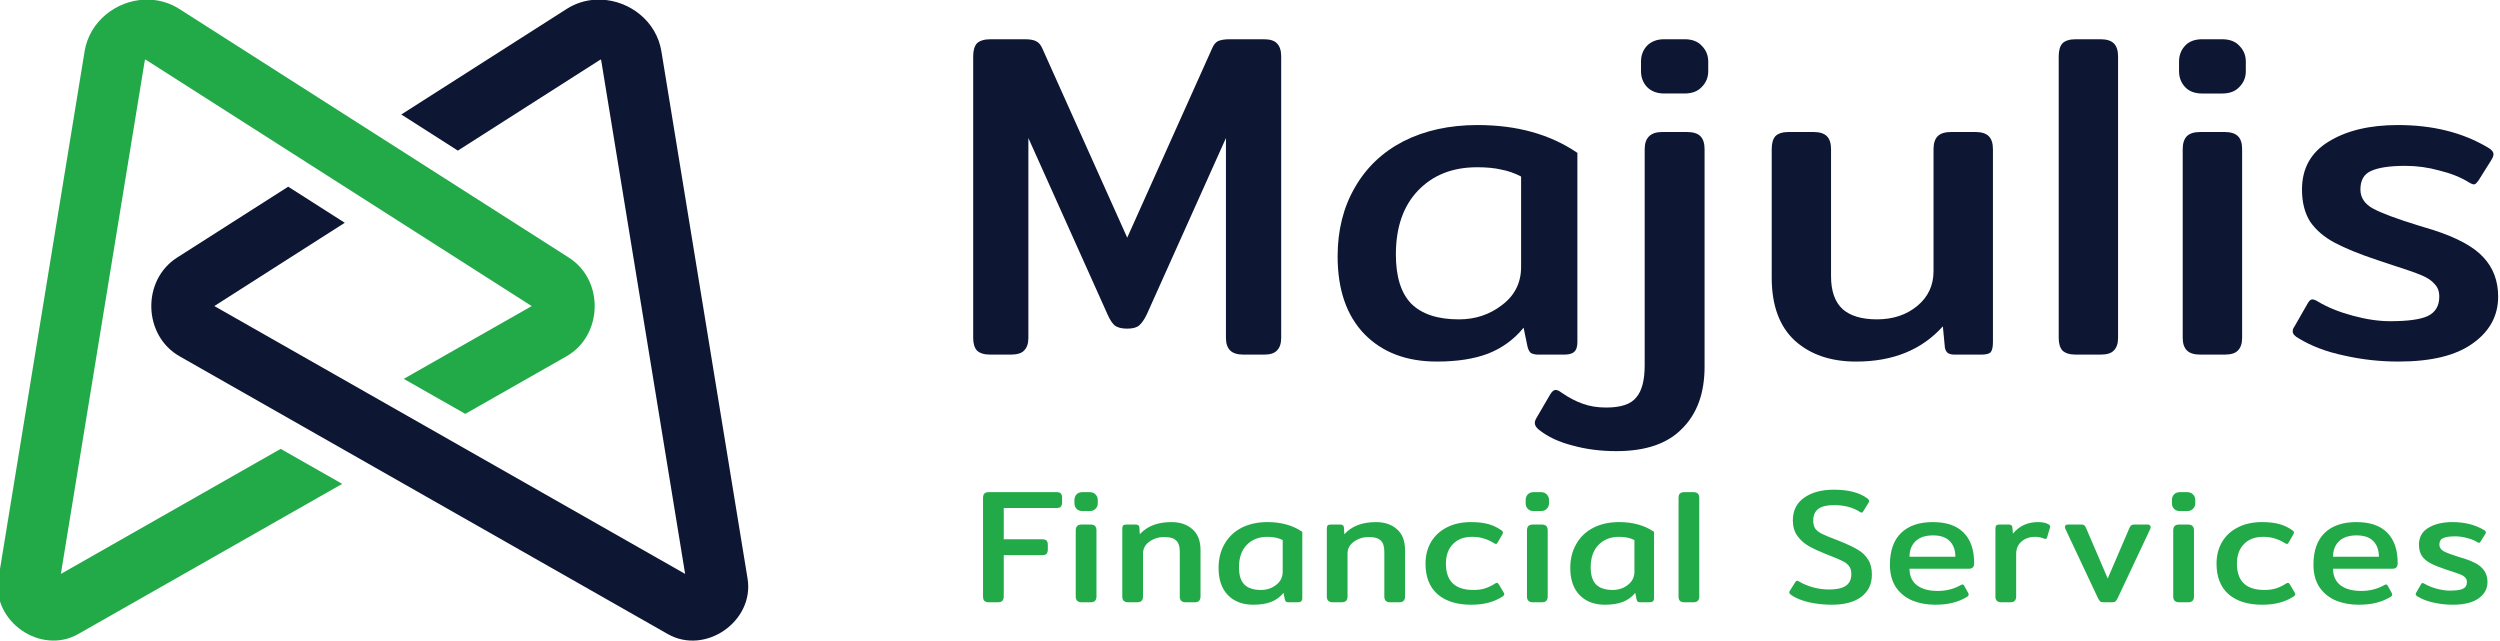
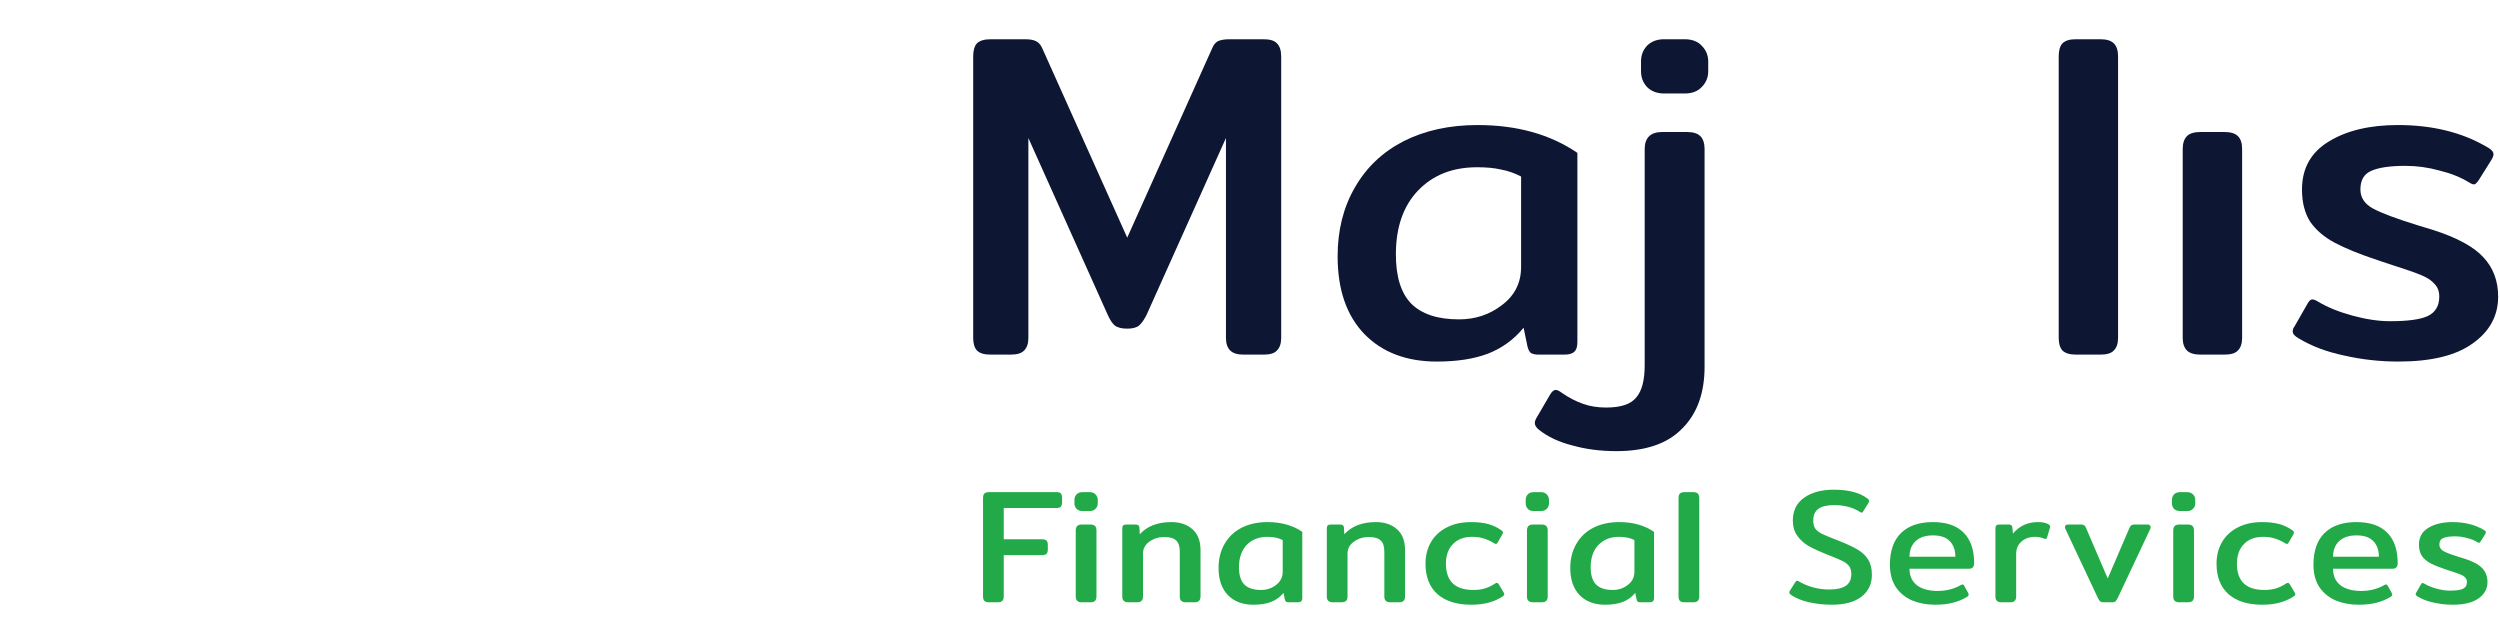
<svg xmlns="http://www.w3.org/2000/svg" xmlns:ns1="http://www.inkscape.org/namespaces/inkscape" xmlns:ns2="http://sodipodi.sourceforge.net/DTD/sodipodi-0.dtd" width="985.092" height="252.634" viewBox="0 0 985.092 252.634" version="1.1" id="svg1" ns1:version="1.3 (0e150ed6c4, 2023-07-21)" ns2:docname="Majulis Landscape.svg">
  <ns2:namedview id="namedview1" pagecolor="#ffffff" bordercolor="#000000" borderopacity="0.25" ns1:showpageshadow="2" ns1:pageopacity="0.0" ns1:pagecheckerboard="0" ns1:deskcolor="#d1d1d1" ns1:document-units="px" ns1:zoom="0.93974427" ns1:cx="537.38024" ns1:cy="567.70764" ns1:window-width="1920" ns1:window-height="991" ns1:window-x="-9" ns1:window-y="-9" ns1:window-maximized="1" ns1:current-layer="layer1" />
  <defs id="defs1">
    <rect x="-1112.157" y="-650.329" width="73.584" height="11.596" id="rect38" />
  </defs>
  <g ns1:label="Layer 1" ns1:groupmode="layer" id="layer1" transform="translate(-96.912,-459.95)">
    <g id="g37" transform="matrix(3.571,0,0,3.571,-4272.501,429.237)" style="fill:#0d1733;fill-opacity:1">
      <g id="g24" transform="matrix(3.07,0,0,3.07,-509.176,-1012.935)" style="fill:#fefffe;fill-opacity:1">
-         <path style="color:#000000;fill:#0d1733;fill-opacity:1;stroke-width:0.15;-inkscape-stroke:none" d="m 586.037,332.735 c -0.068,-0.003 -0.135,-0.003 -0.203,0.001 -0.362,0.017 -0.723,0.124 -1.053,0.335 l -5.941,3.792 2.033,1.298 5.085,-3.246 c 0.031,-0.02 0.046,-0.03 0.055,-0.026 0.009,0.004 0.011,0.022 0.017,0.058 l 3.012,18.429 -16.922,-9.628 4.688,-2.993 -2.033,-1.297 -3.994,2.549 c -1.274,0.813 -1.224,2.799 0.09,3.547 l 17.548,9.984 c 1.349,0.768 3.117,-0.462 2.867,-1.994 l -3.097,-18.95 c -0.177,-1.086 -1.137,-1.814 -2.15,-1.858 z" id="path23" />
-         <path style="color:#000000;fill:#22aa48;fill-opacity:1;stroke-width:0.15;-inkscape-stroke:none" d="m 569.608,332.735 v 0 c -1.013,0.044 -1.973,0.772 -2.151,1.858 l -3.097,18.95 c -0.25,1.532 1.518,2.762 2.867,1.994 l 9.489,-5.398 -2.212,-1.258 -7.9,4.495 3.012,-18.429 c 0.006,-0.036 0.009,-0.054 0.017,-0.058 0.009,-0.004 0.024,0.006 0.055,0.026 l 13.839,8.834 -4.599,2.616 2.212,1.258 3.635,-2.068 c 1.314,-0.748 1.365,-2.733 0.09,-3.547 l -14.001,-8.937 c -0.33,-0.211 -0.692,-0.317 -1.053,-0.335 -0.068,-0.003 -0.136,-0.003 -0.203,-0.001 z" id="path24" />
-       </g>
+         </g>
      <g id="g36" transform="translate(8.467)" style="fill:#0d1633;fill-opacity:1">
        <path id="path25" style="font-style:normal;font-variant:normal;font-weight:600;font-stretch:normal;font-size:7.19px;font-family:Mulish;-inkscape-font-specification:'Mulish Semi-Bold';letter-spacing:0.171px;white-space:pre;shape-inside:url(#rect144);fill:#0d1633;fill-opacity:1;stroke:#0d1733;stroke-width:0;stroke-dasharray:none;stroke-opacity:1" d="m 1378.168,22.398 c -3.105,0 -5.835,0.596 -8.188,1.791 -2.32,1.194 -4.112,2.9 -5.373,5.117 -1.263,2.183 -1.893,4.708 -1.893,7.574 0,3.685 0.989,6.551 2.968,8.598 1.979,2.013 4.64,3.019 7.984,3.019 2.218,0 4.094,-0.29 5.629,-0.87 1.569,-0.614 2.883,-1.57 3.94,-2.866 l 0.413,1.996 c 0.071,0.341 0.185,0.597 0.356,0.768 0.206,0.137 0.498,0.205 0.87,0.205 h 2.815 c 0.548,0 0.92,-0.102 1.125,-0.307 0.242,-0.205 0.356,-0.563 0.356,-1.075 V 25.469 c -3.002,-2.047 -6.67,-3.07 -11.002,-3.07 z m -0.071,4.657 c 1.058,0 1.945,0.085 2.661,0.256 0.751,0.137 1.484,0.391 2.201,0.767 v 9.98 c 0,1.74 -0.698,3.139 -2.098,4.197 -1.364,1.058 -2.951,1.587 -4.759,1.587 -2.354,0 -4.111,-0.58 -5.271,-1.74 -1.126,-1.16 -1.689,-2.969 -1.689,-5.425 0,-3.002 0.819,-5.356 2.457,-7.062 1.637,-1.706 3.804,-2.558 6.499,-2.558 z" />
        <path style="font-style:normal;font-variant:normal;font-weight:600;font-stretch:normal;font-size:7.19px;font-family:Mulish;-inkscape-font-specification:'Mulish Semi-Bold';letter-spacing:0.171px;white-space:pre;shape-inside:url(#rect144);fill:#0d1633;fill-opacity:1;stroke:#0d1733;stroke-width:0;stroke-dasharray:none;stroke-opacity:1" d="m 1457.911,23.166 c -0.683,0 -1.177,0.154 -1.484,0.46 -0.306,0.307 -0.463,0.785 -0.463,1.433 v 20.829 c 0,0.614 0.157,1.074 0.463,1.381 0.306,0.307 0.802,0.461 1.484,0.461 h 2.661 c 0.717,0 1.211,-0.154 1.484,-0.461 0.306,-0.307 0.463,-0.767 0.463,-1.381 V 25.059 c 0,-0.648 -0.149,-1.126 -0.463,-1.433 -0.306,-0.307 -0.801,-0.46 -1.484,-0.46 z" id="path26" />
-         <path style="font-style:normal;font-variant:normal;font-weight:600;font-stretch:normal;font-size:7.19px;font-family:Mulish;-inkscape-font-specification:'Mulish Semi-Bold';letter-spacing:0.171px;white-space:pre;shape-inside:url(#rect144);fill:#0d1633;fill-opacity:1;stroke:#0d1733;stroke-width:0;stroke-dasharray:none;stroke-opacity:1" d="m 1412.503,23.166 c -0.683,0 -1.177,0.154 -1.484,0.46 -0.271,0.307 -0.406,0.785 -0.406,1.433 v 14.176 c 0,3.071 0.853,5.39 2.559,6.96 1.706,1.535 3.957,2.303 6.755,2.303 4.06,0 7.25,-1.296 9.57,-3.889 l 0.206,2.149 c 0,0.341 0.135,0.597 0.306,0.768 0.171,0.137 0.441,0.205 0.819,0.205 h 2.865 c 0.548,0 0.904,-0.085 1.075,-0.256 0.171,-0.205 0.256,-0.58 0.256,-1.126 V 25.059 c 0,-0.648 -0.157,-1.126 -0.463,-1.433 -0.306,-0.307 -0.801,-0.46 -1.484,-0.46 h -2.661 c -0.683,0 -1.177,0.154 -1.484,0.46 -0.306,0.307 -0.463,0.785 -0.463,1.433 v 13.459 c 0,1.569 -0.598,2.849 -1.791,3.838 -1.194,0.989 -2.678,1.484 -4.453,1.484 -1.672,0 -2.934,-0.376 -3.787,-1.126 -0.853,-0.785 -1.279,-1.996 -1.279,-3.633 V 25.059 c 0,-0.648 -0.157,-1.126 -0.463,-1.433 -0.306,-0.307 -0.801,-0.46 -1.484,-0.46 z" id="path27" />
        <path id="path30" style="font-style:normal;font-variant:normal;font-weight:600;font-stretch:normal;font-size:7.19px;font-family:Mulish;-inkscape-font-specification:'Mulish Semi-Bold';letter-spacing:0.171px;white-space:pre;shape-inside:url(#rect144);fill:#0d1633;fill-opacity:1;stroke:#0d1733;stroke-width:0;stroke-dasharray:none;stroke-opacity:1" d="m 1398.746,12.93 c -0.784,0 -1.416,0.239 -1.893,0.717 -0.441,0.478 -0.662,1.058 -0.662,1.74 v 1.075 c 0,0.683 0.221,1.262 0.662,1.739 0.477,0.478 1.109,0.716 1.893,0.716 h 2.252 c 0.819,0 1.45,-0.238 1.893,-0.716 0.477,-0.478 0.717,-1.057 0.717,-1.739 v -1.075 c 0,-0.683 -0.242,-1.262 -0.717,-1.74 -0.441,-0.478 -1.074,-0.717 -1.893,-0.717 z m -0.204,10.236 c -1.297,0 -1.946,0.631 -1.946,1.893 v 23.854 c 0,1.638 -0.306,2.815 -0.921,3.531 -0.584,0.751 -1.689,1.126 -3.326,1.126 -0.956,0 -1.808,-0.137 -2.559,-0.409 -0.784,-0.273 -1.57,-0.682 -2.355,-1.228 -0.271,-0.205 -0.498,-0.307 -0.662,-0.307 -0.206,0 -0.406,0.17 -0.612,0.512 l -1.433,2.456 c -0.171,0.273 -0.256,0.495 -0.256,0.666 0,0.273 0.157,0.529 0.463,0.767 0.989,0.785 2.235,1.365 3.737,1.74 1.467,0.409 3.069,0.614 4.809,0.614 3.241,0 5.663,-0.836 7.267,-2.507 1.638,-1.638 2.457,-3.907 2.457,-6.807 V 25.06 c 0,-0.648 -0.156,-1.126 -0.463,-1.433 -0.306,-0.307 -0.802,-0.46 -1.485,-0.46 z" />
        <path style="font-style:normal;font-variant:normal;font-weight:600;font-stretch:normal;font-size:7.19px;font-family:Mulish;-inkscape-font-specification:'Mulish Semi-Bold';letter-spacing:0.171px;white-space:pre;shape-inside:url(#rect144);fill:#0d1633;fill-opacity:1;stroke:#0d1733;stroke-width:0;stroke-dasharray:none;stroke-opacity:1" d="m 1479.719,22.398 c -3.139,0 -5.697,0.614 -7.676,1.842 -1.945,1.194 -2.917,2.951 -2.917,5.271 0,1.433 0.306,2.627 0.921,3.582 0.648,0.921 1.552,1.689 2.712,2.303 1.16,0.614 2.712,1.245 4.657,1.893 l 1.689,0.563 c 1.501,0.478 2.576,0.853 3.224,1.126 0.648,0.273 1.126,0.597 1.433,0.972 0.342,0.341 0.512,0.801 0.512,1.381 0,1.024 -0.427,1.74 -1.28,2.149 -0.819,0.375 -2.201,0.564 -4.146,0.564 -1.262,0 -2.644,-0.205 -4.145,-0.614 -1.501,-0.409 -2.764,-0.921 -3.787,-1.535 -0.27,-0.171 -0.491,-0.256 -0.662,-0.256 -0.171,0 -0.342,0.154 -0.512,0.461 l -1.433,2.507 c -0.135,0.171 -0.206,0.358 -0.206,0.563 0,0.273 0.221,0.529 0.662,0.768 1.399,0.853 3.071,1.484 5.016,1.894 1.945,0.443 3.941,0.665 5.988,0.665 3.616,0 6.346,-0.665 8.188,-1.996 1.876,-1.331 2.814,-3.054 2.814,-5.169 0,-1.74 -0.548,-3.19 -1.638,-4.35 -1.058,-1.16 -2.917,-2.167 -5.578,-3.019 l -1.689,-0.512 c -2.32,-0.717 -3.958,-1.331 -4.913,-1.842 -0.921,-0.512 -1.381,-1.211 -1.381,-2.098 0,-1.024 0.391,-1.706 1.176,-2.047 0.819,-0.375 2.082,-0.563 3.787,-0.563 1.263,0 2.508,0.171 3.736,0.512 1.262,0.307 2.337,0.734 3.224,1.279 0.27,0.171 0.477,0.256 0.612,0.256 0.135,0 0.306,-0.154 0.512,-0.46 l 1.382,-2.201 c 0.171,-0.273 0.256,-0.495 0.256,-0.665 0,-0.273 -0.221,-0.529 -0.662,-0.768 -2.763,-1.638 -6.055,-2.456 -9.877,-2.456 z" id="path31" />
-         <path style="font-style:normal;font-variant:normal;font-weight:600;font-stretch:normal;font-size:7.19px;font-family:Mulish;-inkscape-font-specification:'Mulish Semi-Bold';letter-spacing:0.171px;white-space:pre;shape-inside:url(#rect144);fill:#0d1633;fill-opacity:1;stroke:#0d1733;stroke-width:0;stroke-dasharray:none;stroke-opacity:1" d="m 1458.116,12.931 c -0.819,0 -1.45,0.239 -1.894,0.717 -0.441,0.478 -0.662,1.058 -0.662,1.74 v 1.075 c 0,0.683 0.221,1.262 0.662,1.74 0.441,0.478 1.075,0.716 1.894,0.716 h 2.201 c 0.819,0 1.45,-0.238 1.893,-0.716 0.477,-0.478 0.717,-1.058 0.717,-1.74 v -1.075 c 0,-0.683 -0.242,-1.262 -0.717,-1.74 -0.441,-0.478 -1.075,-0.717 -1.893,-0.717 z" id="path34" />
        <path style="font-style:normal;font-variant:normal;font-weight:600;font-stretch:normal;font-size:7.19px;font-family:Mulish;-inkscape-font-specification:'Mulish Semi-Bold';letter-spacing:0.171px;white-space:pre;shape-inside:url(#rect144);fill:#0d1633;fill-opacity:1;stroke:#0d1733;stroke-width:0;stroke-dasharray:none;stroke-opacity:1" d="m 1444.171,12.931 c -0.683,0 -1.177,0.154 -1.484,0.46 -0.271,0.307 -0.406,0.785 -0.406,1.433 v 31.064 c 0,0.614 0.135,1.074 0.406,1.381 0.306,0.307 0.802,0.461 1.484,0.461 h 2.712 c 0.717,0 1.211,-0.154 1.484,-0.461 0.306,-0.307 0.463,-0.767 0.463,-1.381 V 14.824 c 0,-0.648 -0.157,-1.126 -0.463,-1.433 -0.306,-0.307 -0.801,-0.46 -1.484,-0.46 z" id="path35" />
        <path style="font-style:normal;font-variant:normal;font-weight:600;font-stretch:normal;font-size:7.19px;font-family:Mulish;-inkscape-font-specification:'Mulish Semi-Bold';letter-spacing:0.171px;white-space:pre;shape-inside:url(#rect144);fill:#0d1633;fill-opacity:1;stroke:#0d1733;stroke-width:0;stroke-dasharray:none;stroke-opacity:1" d="m 1324.442,12.931 c -0.716,0 -1.228,0.154 -1.535,0.46 -0.271,0.307 -0.406,0.785 -0.406,1.433 v 31.064 c 0,0.614 0.135,1.074 0.406,1.381 0.306,0.307 0.801,0.461 1.484,0.461 h 2.252 c 0.717,0 1.211,-0.154 1.484,-0.461 0.306,-0.307 0.463,-0.767 0.463,-1.381 V 23.831 l 8.751,19.498 c 0.242,0.546 0.498,0.938 0.767,1.177 0.306,0.238 0.768,0.358 1.382,0.358 0.612,0 1.058,-0.12 1.33,-0.358 0.271,-0.239 0.548,-0.631 0.819,-1.177 l 8.752,-19.498 v 22.057 c 0,0.614 0.157,1.074 0.463,1.381 0.306,0.307 0.801,0.461 1.484,0.461 h 2.252 c 0.683,0 1.16,-0.154 1.433,-0.461 0.306,-0.307 0.463,-0.767 0.463,-1.381 V 14.824 c 0,-0.648 -0.157,-1.126 -0.463,-1.433 -0.271,-0.307 -0.767,-0.46 -1.484,-0.46 h -3.739 c -0.548,0 -0.972,0.071 -1.279,0.205 -0.27,0.137 -0.498,0.409 -0.662,0.819 l -9.362,20.871 -9.363,-20.871 c -0.171,-0.409 -0.413,-0.683 -0.717,-0.819 -0.271,-0.137 -0.683,-0.205 -1.228,-0.205 z" id="path36" ns2:nodetypes="scsscsscscccscccscsscsscsscccccss" />
      </g>
      <path id="text37" style="font-style:normal;font-variant:normal;font-weight:600;font-stretch:normal;font-size:7.19px;font-family:Mulish;-inkscape-font-specification:'Mulish Semi-Bold';letter-spacing:0.239px;white-space:pre;shape-inside:url(#rect38);fill:#22aa48;fill-opacity:1;stroke-width:0;stroke-dasharray:none" d="M -1073.976 -648.669 C -1074.518 -648.669 -1074.956 -648.549 -1075.292 -648.309 C -1075.622 -648.074 -1075.788 -647.739 -1075.788 -647.303 C -1075.788 -647.034 -1075.721 -646.806 -1075.587 -646.619 C -1075.452 -646.433 -1075.284 -646.281 -1075.083 -646.166 C -1074.877 -646.051 -1074.618 -645.931 -1074.307 -645.807 L -1074.141 -645.742 C -1073.873 -645.637 -1073.679 -645.553 -1073.559 -645.491 C -1073.439 -645.428 -1073.348 -645.354 -1073.286 -645.268 C -1073.223 -645.181 -1073.192 -645.066 -1073.192 -644.922 C -1073.192 -644.683 -1073.276 -644.508 -1073.444 -644.398 C -1073.607 -644.292 -1073.851 -644.239 -1074.177 -644.239 C -1074.417 -644.239 -1074.654 -644.27 -1074.889 -644.333 C -1075.124 -644.4 -1075.33 -644.486 -1075.507 -644.592 C -1075.546 -644.616 -1075.577 -644.628 -1075.601 -644.628 C -1075.625 -644.628 -1075.651 -644.606 -1075.68 -644.563 L -1075.917 -644.189 C -1075.937 -644.165 -1075.946 -644.136 -1075.946 -644.103 C -1075.946 -644.069 -1075.915 -644.031 -1075.852 -643.988 C -1075.656 -643.854 -1075.395 -643.748 -1075.069 -643.671 C -1074.738 -643.6 -1074.403 -643.563 -1074.062 -643.563 C -1073.492 -643.563 -1073.053 -643.681 -1072.746 -643.916 C -1072.435 -644.155 -1072.279 -644.481 -1072.279 -644.894 C -1072.279 -645.167 -1072.334 -645.39 -1072.444 -645.562 C -1072.55 -645.74 -1072.701 -645.886 -1072.898 -646.001 C -1073.094 -646.121 -1073.367 -646.25 -1073.717 -646.389 L -1073.897 -646.461 C -1074.175 -646.567 -1074.376 -646.651 -1074.501 -646.713 C -1074.625 -646.775 -1074.721 -646.849 -1074.789 -646.936 C -1074.851 -647.027 -1074.882 -647.147 -1074.882 -647.295 C -1074.882 -647.535 -1074.805 -647.71 -1074.652 -647.82 C -1074.498 -647.93 -1074.271 -647.985 -1073.969 -647.985 C -1073.513 -647.985 -1073.132 -647.887 -1072.826 -647.691 C -1072.782 -647.662 -1072.751 -647.648 -1072.732 -647.648 C -1072.713 -647.648 -1072.689 -647.669 -1072.66 -647.712 L -1072.43 -648.086 C -1072.411 -648.11 -1072.401 -648.137 -1072.401 -648.165 C -1072.401 -648.204 -1072.43 -648.244 -1072.487 -648.287 C -1072.665 -648.417 -1072.876 -648.513 -1073.12 -648.575 C -1073.36 -648.637 -1073.645 -648.669 -1073.976 -648.669 z M -1111.466 -648.561 C -1111.562 -648.561 -1111.631 -648.539 -1111.675 -648.496 C -1111.713 -648.453 -1111.732 -648.386 -1111.732 -648.295 L -1111.732 -643.93 C -1111.732 -643.844 -1111.713 -643.779 -1111.675 -643.736 C -1111.631 -643.693 -1111.562 -643.671 -1111.466 -643.671 L -1111.085 -643.671 C -1110.984 -643.671 -1110.915 -643.693 -1110.876 -643.736 C -1110.833 -643.779 -1110.812 -643.844 -1110.812 -643.93 L -1110.812 -645.764 L -1109.115 -645.764 C -1109.019 -645.764 -1108.952 -645.783 -1108.914 -645.821 C -1108.875 -645.864 -1108.856 -645.931 -1108.856 -646.023 L -1108.856 -646.217 C -1108.856 -646.308 -1108.875 -646.373 -1108.914 -646.411 C -1108.952 -646.449 -1109.019 -646.468 -1109.115 -646.468 L -1110.812 -646.468 L -1110.812 -647.856 L -1108.475 -647.856 C -1108.379 -647.856 -1108.314 -647.875 -1108.281 -647.914 C -1108.242 -647.957 -1108.223 -648.024 -1108.223 -648.115 L -1108.223 -648.309 C -1108.223 -648.4 -1108.242 -648.465 -1108.281 -648.503 C -1108.314 -648.542 -1108.379 -648.561 -1108.475 -648.561 L -1111.466 -648.561 z M -1107.315 -648.561 C -1107.43 -648.561 -1107.519 -648.527 -1107.581 -648.46 C -1107.643 -648.393 -1107.675 -648.312 -1107.675 -648.216 L -1107.675 -648.065 C -1107.675 -647.969 -1107.643 -647.887 -1107.581 -647.82 C -1107.519 -647.753 -1107.43 -647.72 -1107.315 -647.72 L -1107.006 -647.72 C -1106.891 -647.72 -1106.802 -647.753 -1106.74 -647.82 C -1106.673 -647.887 -1106.639 -647.969 -1106.639 -648.065 L -1106.639 -648.216 C -1106.639 -648.312 -1106.673 -648.393 -1106.74 -648.46 C -1106.802 -648.527 -1106.891 -648.561 -1107.006 -648.561 L -1107.315 -648.561 z M -1087.286 -648.561 C -1087.401 -648.561 -1087.49 -648.527 -1087.553 -648.46 C -1087.615 -648.393 -1087.646 -648.312 -1087.646 -648.216 L -1087.646 -648.065 C -1087.646 -647.969 -1087.615 -647.887 -1087.553 -647.82 C -1087.49 -647.753 -1087.401 -647.72 -1087.286 -647.72 L -1086.977 -647.72 C -1086.862 -647.72 -1086.774 -647.753 -1086.711 -647.82 C -1086.644 -647.887 -1086.611 -647.969 -1086.611 -648.065 L -1086.611 -648.216 C -1086.611 -648.312 -1086.644 -648.393 -1086.711 -648.46 C -1086.774 -648.527 -1086.862 -648.561 -1086.977 -648.561 L -1087.286 -648.561 z M -1080.595 -648.561 C -1080.691 -648.561 -1080.761 -648.539 -1080.804 -648.496 C -1080.842 -648.453 -1080.861 -648.386 -1080.861 -648.295 L -1080.861 -643.93 C -1080.861 -643.844 -1080.842 -643.779 -1080.804 -643.736 C -1080.761 -643.693 -1080.691 -643.671 -1080.595 -643.671 L -1080.214 -643.671 C -1080.114 -643.671 -1080.044 -643.693 -1080.006 -643.736 C -1079.963 -643.779 -1079.941 -643.844 -1079.941 -643.93 L -1079.941 -648.295 C -1079.941 -648.386 -1079.963 -648.453 -1080.006 -648.496 C -1080.049 -648.539 -1080.118 -648.561 -1080.214 -648.561 L -1080.595 -648.561 z M -1058.602 -648.561 C -1058.717 -648.561 -1058.805 -648.527 -1058.868 -648.46 C -1058.93 -648.393 -1058.961 -648.312 -1058.961 -648.216 L -1058.961 -648.065 C -1058.961 -647.969 -1058.93 -647.887 -1058.868 -647.82 C -1058.805 -647.753 -1058.717 -647.72 -1058.602 -647.72 L -1058.293 -647.72 C -1058.178 -647.72 -1058.089 -647.753 -1058.026 -647.82 C -1057.959 -647.887 -1057.926 -647.969 -1057.926 -648.065 L -1057.926 -648.216 C -1057.926 -648.312 -1057.959 -648.393 -1058.026 -648.46 C -1058.089 -648.527 -1058.178 -648.561 -1058.293 -648.561 L -1058.602 -648.561 z M -1103.373 -647.231 C -1103.981 -647.231 -1104.449 -647.051 -1104.775 -646.691 L -1104.789 -646.979 C -1104.794 -647.075 -1104.849 -647.123 -1104.954 -647.123 L -1105.364 -647.123 C -1105.441 -647.123 -1105.491 -647.108 -1105.515 -647.08 C -1105.539 -647.051 -1105.551 -647 -1105.551 -646.928 L -1105.551 -643.93 C -1105.551 -643.844 -1105.53 -643.779 -1105.487 -643.736 C -1105.444 -643.693 -1105.374 -643.671 -1105.278 -643.671 L -1104.904 -643.671 C -1104.803 -643.671 -1104.734 -643.693 -1104.696 -643.736 C -1104.652 -643.779 -1104.631 -643.844 -1104.631 -643.93 L -1104.631 -645.836 C -1104.631 -646.051 -1104.537 -646.226 -1104.351 -646.361 C -1104.159 -646.5 -1103.936 -646.569 -1103.682 -646.569 C -1103.442 -646.569 -1103.27 -646.519 -1103.164 -646.418 C -1103.054 -646.322 -1102.999 -646.157 -1102.999 -645.922 L -1102.999 -643.93 C -1102.999 -643.844 -1102.977 -643.779 -1102.934 -643.736 C -1102.891 -643.693 -1102.821 -643.671 -1102.725 -643.671 L -1102.344 -643.671 C -1102.249 -643.671 -1102.181 -643.693 -1102.143 -643.736 C -1102.1 -643.779 -1102.078 -643.844 -1102.078 -643.93 L -1102.078 -645.979 C -1102.078 -646.396 -1102.198 -646.708 -1102.438 -646.914 C -1102.673 -647.125 -1102.984 -647.231 -1103.373 -647.231 z M -1099.107 -647.231 C -1099.543 -647.231 -1099.926 -647.147 -1100.257 -646.979 C -1100.583 -646.811 -1100.835 -646.571 -1101.012 -646.26 C -1101.189 -645.953 -1101.278 -645.598 -1101.278 -645.196 C -1101.278 -644.678 -1101.139 -644.275 -1100.861 -643.988 C -1100.583 -643.705 -1100.209 -643.563 -1099.739 -643.563 C -1099.428 -643.563 -1099.164 -643.604 -1098.948 -643.686 C -1098.728 -643.772 -1098.543 -643.906 -1098.395 -644.088 L -1098.337 -643.808 C -1098.328 -643.76 -1098.311 -643.724 -1098.287 -643.7 C -1098.258 -643.681 -1098.217 -643.671 -1098.165 -643.671 L -1097.769 -643.671 C -1097.693 -643.671 -1097.64 -643.686 -1097.611 -643.715 C -1097.578 -643.743 -1097.561 -643.794 -1097.561 -643.865 L -1097.561 -646.799 C -1097.983 -647.087 -1098.498 -647.231 -1099.107 -647.231 z M -1094.294 -647.231 C -1094.903 -647.231 -1095.37 -647.051 -1095.696 -646.691 L -1095.711 -646.979 C -1095.715 -647.075 -1095.771 -647.123 -1095.876 -647.123 L -1096.286 -647.123 C -1096.363 -647.123 -1096.413 -647.108 -1096.437 -647.08 C -1096.461 -647.051 -1096.473 -647 -1096.473 -646.928 L -1096.473 -643.93 C -1096.473 -643.844 -1096.451 -643.779 -1096.408 -643.736 C -1096.365 -643.693 -1096.295 -643.671 -1096.199 -643.671 L -1095.826 -643.671 C -1095.725 -643.671 -1095.656 -643.693 -1095.617 -643.736 C -1095.574 -643.779 -1095.553 -643.844 -1095.553 -643.93 L -1095.553 -645.836 C -1095.553 -646.051 -1095.459 -646.226 -1095.272 -646.361 C -1095.08 -646.5 -1094.858 -646.569 -1094.603 -646.569 C -1094.364 -646.569 -1094.191 -646.519 -1094.086 -646.418 C -1093.976 -646.322 -1093.92 -646.157 -1093.92 -645.922 L -1093.92 -643.93 C -1093.92 -643.844 -1093.899 -643.779 -1093.856 -643.736 C -1093.812 -643.693 -1093.743 -643.671 -1093.647 -643.671 L -1093.266 -643.671 C -1093.17 -643.671 -1093.103 -643.693 -1093.065 -643.736 C -1093.021 -643.779 -1093 -643.844 -1093 -643.93 L -1093 -645.979 C -1093 -646.396 -1093.12 -646.708 -1093.36 -646.914 C -1093.594 -647.125 -1093.906 -647.231 -1094.294 -647.231 z M -1090.079 -647.231 C -1090.486 -647.231 -1090.843 -647.152 -1091.15 -646.993 C -1091.452 -646.84 -1091.684 -646.624 -1091.847 -646.346 C -1092.01 -646.068 -1092.092 -645.747 -1092.092 -645.383 C -1092.092 -644.798 -1091.915 -644.347 -1091.56 -644.031 C -1091.2 -643.719 -1090.702 -643.563 -1090.064 -643.563 C -1089.767 -643.563 -1089.508 -643.595 -1089.288 -643.657 C -1089.067 -643.714 -1088.861 -643.805 -1088.669 -643.93 C -1088.621 -643.964 -1088.597 -643.997 -1088.597 -644.031 C -1088.597 -644.06 -1088.607 -644.086 -1088.626 -644.11 L -1088.835 -644.462 C -1088.863 -644.51 -1088.892 -644.534 -1088.921 -644.534 C -1088.945 -644.534 -1088.976 -644.522 -1089.014 -644.498 C -1089.153 -644.407 -1089.297 -644.338 -1089.446 -644.29 C -1089.594 -644.242 -1089.769 -644.218 -1089.971 -644.218 C -1090.369 -644.218 -1090.67 -644.314 -1090.877 -644.505 C -1091.083 -644.702 -1091.186 -644.994 -1091.186 -645.383 C -1091.186 -645.752 -1091.083 -646.042 -1090.877 -646.253 C -1090.67 -646.468 -1090.388 -646.576 -1090.028 -646.576 C -1089.827 -646.576 -1089.654 -646.552 -1089.51 -646.504 C -1089.362 -646.461 -1089.213 -646.394 -1089.065 -646.303 C -1089.022 -646.274 -1088.988 -646.26 -1088.964 -646.26 C -1088.94 -646.26 -1088.914 -646.284 -1088.885 -646.332 L -1088.691 -646.67 C -1088.667 -646.708 -1088.655 -646.742 -1088.655 -646.77 C -1088.655 -646.804 -1088.676 -646.835 -1088.719 -646.864 C -1088.902 -646.993 -1089.098 -647.087 -1089.309 -647.144 C -1089.52 -647.202 -1089.776 -647.231 -1090.079 -647.231 z M -1083.495 -647.231 C -1083.931 -647.231 -1084.315 -647.147 -1084.646 -646.979 C -1084.971 -646.811 -1085.223 -646.571 -1085.4 -646.26 C -1085.578 -645.953 -1085.667 -645.598 -1085.667 -645.196 C -1085.667 -644.678 -1085.528 -644.275 -1085.25 -643.988 C -1084.972 -643.705 -1084.598 -643.563 -1084.128 -643.563 C -1083.816 -643.563 -1083.553 -643.604 -1083.337 -643.686 C -1083.116 -643.772 -1082.932 -643.906 -1082.783 -644.088 L -1082.726 -643.808 C -1082.716 -643.76 -1082.699 -643.724 -1082.676 -643.7 C -1082.647 -643.681 -1082.606 -643.671 -1082.553 -643.671 L -1082.158 -643.671 C -1082.081 -643.671 -1082.028 -643.686 -1081.999 -643.715 C -1081.966 -643.743 -1081.949 -643.794 -1081.949 -643.865 L -1081.949 -646.799 C -1082.371 -647.087 -1082.887 -647.231 -1083.495 -647.231 z M -1069.573 -647.231 C -1070.182 -647.231 -1070.652 -647.07 -1070.983 -646.749 C -1071.313 -646.428 -1071.479 -645.958 -1071.479 -645.339 C -1071.479 -644.942 -1071.39 -644.609 -1071.213 -644.34 C -1071.031 -644.076 -1070.789 -643.88 -1070.487 -643.75 C -1070.185 -643.626 -1069.847 -643.563 -1069.473 -643.563 C -1069.176 -643.563 -1068.914 -643.592 -1068.689 -643.65 C -1068.459 -643.707 -1068.246 -643.796 -1068.049 -643.916 C -1068.006 -643.945 -1067.984 -643.976 -1067.984 -644.009 C -1067.984 -644.033 -1067.992 -644.06 -1068.006 -644.088 L -1068.178 -644.398 C -1068.197 -644.441 -1068.224 -644.462 -1068.257 -644.462 C -1068.277 -644.462 -1068.303 -644.453 -1068.337 -644.434 C -1068.639 -644.261 -1068.979 -644.175 -1069.358 -644.175 C -1069.751 -644.175 -1070.058 -644.259 -1070.278 -644.426 C -1070.499 -644.599 -1070.609 -644.843 -1070.609 -645.16 L -1067.97 -645.16 C -1067.816 -645.16 -1067.74 -645.244 -1067.74 -645.411 C -1067.74 -646.001 -1067.896 -646.452 -1068.207 -646.763 C -1068.514 -647.075 -1068.969 -647.231 -1069.573 -647.231 z M -1064.905 -647.231 C -1065.365 -647.231 -1065.736 -647.06 -1066.019 -646.72 L -1066.041 -646.979 C -1066.046 -647.032 -1066.06 -647.068 -1066.084 -647.087 C -1066.108 -647.111 -1066.146 -647.123 -1066.199 -647.123 L -1066.609 -647.123 C -1066.686 -647.123 -1066.736 -647.108 -1066.76 -647.08 C -1066.784 -647.051 -1066.796 -647 -1066.796 -646.928 L -1066.796 -643.93 C -1066.796 -643.844 -1066.774 -643.779 -1066.731 -643.736 C -1066.688 -643.693 -1066.618 -643.671 -1066.523 -643.671 L -1066.149 -643.671 C -1066.048 -643.671 -1065.978 -643.693 -1065.94 -643.736 C -1065.897 -643.779 -1065.875 -643.844 -1065.875 -643.93 L -1065.875 -645.814 C -1065.875 -646.049 -1065.796 -646.233 -1065.638 -646.368 C -1065.48 -646.507 -1065.279 -646.576 -1065.034 -646.576 C -1064.886 -646.576 -1064.754 -646.55 -1064.639 -646.497 L -1064.581 -646.483 C -1064.543 -646.483 -1064.516 -646.507 -1064.502 -646.555 L -1064.373 -646.986 C -1064.363 -647.015 -1064.363 -647.039 -1064.373 -647.058 C -1064.377 -647.082 -1064.394 -647.104 -1064.423 -647.123 C -1064.533 -647.195 -1064.694 -647.231 -1064.905 -647.231 z M -1054.968 -647.231 C -1055.376 -647.231 -1055.733 -647.152 -1056.04 -646.993 C -1056.342 -646.84 -1056.574 -646.624 -1056.737 -646.346 C -1056.9 -646.068 -1056.982 -645.747 -1056.982 -645.383 C -1056.982 -644.798 -1056.804 -644.347 -1056.45 -644.031 C -1056.09 -643.719 -1055.592 -643.563 -1054.954 -643.563 C -1054.657 -643.563 -1054.398 -643.595 -1054.178 -643.657 C -1053.957 -643.714 -1053.751 -643.805 -1053.559 -643.93 C -1053.511 -643.964 -1053.487 -643.997 -1053.487 -644.031 C -1053.487 -644.06 -1053.497 -644.086 -1053.516 -644.11 L -1053.725 -644.462 C -1053.753 -644.51 -1053.782 -644.534 -1053.811 -644.534 C -1053.835 -644.534 -1053.866 -644.522 -1053.904 -644.498 C -1054.043 -644.407 -1054.187 -644.338 -1054.336 -644.29 C -1054.484 -644.242 -1054.659 -644.218 -1054.861 -644.218 C -1055.259 -644.218 -1055.561 -644.314 -1055.767 -644.505 C -1055.973 -644.702 -1056.076 -644.994 -1056.076 -645.383 C -1056.076 -645.752 -1055.973 -646.042 -1055.767 -646.253 C -1055.561 -646.468 -1055.278 -646.576 -1054.918 -646.576 C -1054.717 -646.576 -1054.544 -646.552 -1054.4 -646.504 C -1054.252 -646.461 -1054.103 -646.394 -1053.955 -646.303 C -1053.911 -646.274 -1053.878 -646.26 -1053.854 -646.26 C -1053.83 -646.26 -1053.804 -646.284 -1053.775 -646.332 L -1053.581 -646.67 C -1053.557 -646.708 -1053.545 -646.742 -1053.545 -646.77 C -1053.545 -646.804 -1053.566 -646.835 -1053.61 -646.864 C -1053.792 -646.993 -1053.988 -647.087 -1054.199 -647.144 C -1054.41 -647.202 -1054.667 -647.231 -1054.968 -647.231 z M -1050.774 -647.231 C -1051.383 -647.231 -1051.853 -647.07 -1052.184 -646.749 C -1052.514 -646.428 -1052.68 -645.958 -1052.68 -645.339 C -1052.68 -644.942 -1052.591 -644.609 -1052.414 -644.34 C -1052.232 -644.076 -1051.989 -643.88 -1051.688 -643.75 C -1051.386 -643.626 -1051.048 -643.563 -1050.674 -643.563 C -1050.377 -643.563 -1050.115 -643.592 -1049.89 -643.65 C -1049.66 -643.707 -1049.447 -643.796 -1049.25 -643.916 C -1049.207 -643.945 -1049.185 -643.976 -1049.185 -644.009 C -1049.185 -644.033 -1049.193 -644.06 -1049.207 -644.088 L -1049.38 -644.398 C -1049.399 -644.441 -1049.425 -644.462 -1049.459 -644.462 C -1049.478 -644.462 -1049.504 -644.453 -1049.538 -644.434 C -1049.84 -644.261 -1050.18 -644.175 -1050.559 -644.175 C -1050.952 -644.175 -1051.258 -644.259 -1051.479 -644.426 C -1051.699 -644.599 -1051.81 -644.843 -1051.81 -645.16 L -1049.171 -645.16 C -1049.018 -645.16 -1048.941 -645.244 -1048.941 -645.411 C -1048.941 -646.001 -1049.097 -646.452 -1049.408 -646.763 C -1049.715 -647.075 -1050.17 -647.231 -1050.774 -647.231 z M -1046.508 -647.231 C -1046.949 -647.231 -1047.309 -647.144 -1047.587 -646.972 C -1047.86 -646.804 -1047.997 -646.557 -1047.997 -646.231 C -1047.997 -646.03 -1047.954 -645.862 -1047.867 -645.728 C -1047.776 -645.598 -1047.649 -645.491 -1047.486 -645.404 C -1047.323 -645.318 -1047.105 -645.229 -1046.832 -645.138 L -1046.595 -645.059 C -1046.384 -644.992 -1046.233 -644.939 -1046.142 -644.901 C -1046.051 -644.863 -1045.984 -644.817 -1045.94 -644.764 C -1045.892 -644.716 -1045.869 -644.652 -1045.869 -644.57 C -1045.869 -644.426 -1045.928 -644.326 -1046.048 -644.268 C -1046.163 -644.215 -1046.358 -644.189 -1046.631 -644.189 C -1046.808 -644.189 -1047.002 -644.218 -1047.213 -644.275 C -1047.424 -644.333 -1047.601 -644.405 -1047.745 -644.491 C -1047.784 -644.515 -1047.815 -644.527 -1047.839 -644.527 C -1047.863 -644.527 -1047.887 -644.505 -1047.91 -644.462 L -1048.112 -644.11 C -1048.131 -644.086 -1048.141 -644.06 -1048.141 -644.031 C -1048.141 -643.992 -1048.109 -643.957 -1048.047 -643.923 C -1047.851 -643.803 -1047.616 -643.714 -1047.342 -643.657 C -1047.069 -643.595 -1046.789 -643.563 -1046.501 -643.563 C -1045.993 -643.563 -1045.61 -643.657 -1045.351 -643.844 C -1045.087 -644.031 -1044.955 -644.273 -1044.955 -644.57 C -1044.955 -644.815 -1045.032 -645.018 -1045.185 -645.181 C -1045.334 -645.344 -1045.595 -645.486 -1045.969 -645.606 L -1046.207 -645.677 C -1046.533 -645.778 -1046.762 -645.864 -1046.897 -645.936 C -1047.026 -646.008 -1047.091 -646.106 -1047.091 -646.231 C -1047.091 -646.375 -1047.036 -646.471 -1046.926 -646.519 C -1046.81 -646.571 -1046.633 -646.598 -1046.393 -646.598 C -1046.216 -646.598 -1046.041 -646.574 -1045.869 -646.526 C -1045.691 -646.483 -1045.54 -646.423 -1045.415 -646.346 C -1045.377 -646.322 -1045.348 -646.31 -1045.329 -646.31 C -1045.31 -646.31 -1045.286 -646.332 -1045.257 -646.375 L -1045.063 -646.684 C -1045.039 -646.722 -1045.027 -646.754 -1045.027 -646.778 C -1045.027 -646.816 -1045.058 -646.852 -1045.121 -646.885 C -1045.509 -647.115 -1045.972 -647.231 -1046.508 -647.231 z M -1107.344 -647.123 C -1107.44 -647.123 -1107.509 -647.101 -1107.552 -647.058 C -1107.595 -647.015 -1107.617 -646.948 -1107.617 -646.857 L -1107.617 -643.93 C -1107.617 -643.844 -1107.595 -643.779 -1107.552 -643.736 C -1107.509 -643.693 -1107.44 -643.671 -1107.344 -643.671 L -1106.97 -643.671 C -1106.869 -643.671 -1106.8 -643.693 -1106.761 -643.736 C -1106.718 -643.779 -1106.697 -643.844 -1106.697 -643.93 L -1106.697 -646.857 C -1106.697 -646.948 -1106.718 -647.015 -1106.761 -647.058 C -1106.804 -647.101 -1106.874 -647.123 -1106.97 -647.123 L -1107.344 -647.123 z M -1087.315 -647.123 C -1087.411 -647.123 -1087.481 -647.101 -1087.524 -647.058 C -1087.567 -647.015 -1087.589 -646.948 -1087.589 -646.857 L -1087.589 -643.93 C -1087.589 -643.844 -1087.567 -643.779 -1087.524 -643.736 C -1087.481 -643.693 -1087.411 -643.671 -1087.315 -643.671 L -1086.941 -643.671 C -1086.841 -643.671 -1086.771 -643.693 -1086.733 -643.736 C -1086.69 -643.779 -1086.668 -643.844 -1086.668 -643.93 L -1086.668 -646.857 C -1086.668 -646.948 -1086.69 -647.015 -1086.733 -647.058 C -1086.776 -647.101 -1086.845 -647.123 -1086.941 -647.123 L -1087.315 -647.123 z M -1063.587 -647.123 C -1063.625 -647.123 -1063.656 -647.111 -1063.68 -647.087 C -1063.699 -647.068 -1063.709 -647.041 -1063.709 -647.008 C -1063.709 -646.979 -1063.702 -646.95 -1063.687 -646.921 L -1062.242 -643.851 C -1062.209 -643.784 -1062.175 -643.736 -1062.141 -643.707 C -1062.108 -643.683 -1062.058 -643.671 -1061.991 -643.671 L -1061.624 -643.671 C -1061.557 -643.671 -1061.506 -643.683 -1061.473 -643.707 C -1061.439 -643.736 -1061.406 -643.784 -1061.372 -643.851 L -1059.927 -646.921 C -1059.912 -646.95 -1059.905 -646.979 -1059.905 -647.008 C -1059.905 -647.041 -1059.917 -647.068 -1059.941 -647.087 C -1059.96 -647.111 -1059.989 -647.123 -1060.028 -647.123 L -1060.624 -647.123 C -1060.687 -647.123 -1060.735 -647.111 -1060.768 -647.087 C -1060.797 -647.063 -1060.823 -647.025 -1060.847 -646.972 L -1061.811 -644.728 L -1062.774 -646.972 C -1062.798 -647.029 -1062.825 -647.068 -1062.853 -647.087 C -1062.882 -647.111 -1062.928 -647.123 -1062.99 -647.123 L -1063.587 -647.123 z M -1058.631 -647.123 C -1058.726 -647.123 -1058.796 -647.101 -1058.839 -647.058 C -1058.882 -647.015 -1058.904 -646.948 -1058.904 -646.857 L -1058.904 -643.93 C -1058.904 -643.844 -1058.882 -643.779 -1058.839 -643.736 C -1058.796 -643.693 -1058.726 -643.671 -1058.631 -643.671 L -1058.256 -643.671 C -1058.156 -643.671 -1058.086 -643.693 -1058.048 -643.736 C -1058.005 -643.779 -1057.983 -643.844 -1057.983 -643.93 L -1057.983 -646.857 C -1057.983 -646.948 -1058.005 -647.015 -1058.048 -647.058 C -1058.091 -647.101 -1058.161 -647.123 -1058.256 -647.123 L -1058.631 -647.123 z M -1069.566 -646.641 C -1069.235 -646.641 -1068.989 -646.557 -1068.826 -646.389 C -1068.658 -646.221 -1068.574 -645.989 -1068.574 -645.692 L -1070.609 -645.692 C -1070.609 -645.979 -1070.52 -646.21 -1070.343 -646.382 C -1070.161 -646.555 -1069.902 -646.641 -1069.566 -646.641 z M -1050.767 -646.641 C -1050.437 -646.641 -1050.189 -646.557 -1050.026 -646.389 C -1049.859 -646.221 -1049.775 -645.989 -1049.775 -645.692 L -1051.81 -645.692 C -1051.81 -645.979 -1051.721 -646.21 -1051.544 -646.382 C -1051.362 -646.555 -1051.103 -646.641 -1050.767 -646.641 z M -1099.114 -646.576 C -1098.965 -646.576 -1098.841 -646.564 -1098.74 -646.54 C -1098.634 -646.521 -1098.531 -646.485 -1098.431 -646.433 L -1098.431 -645.03 C -1098.431 -644.786 -1098.529 -644.589 -1098.725 -644.441 C -1098.917 -644.292 -1099.14 -644.218 -1099.394 -644.218 C -1099.725 -644.218 -1099.972 -644.299 -1100.135 -644.462 C -1100.293 -644.625 -1100.372 -644.879 -1100.372 -645.224 C -1100.372 -645.646 -1100.257 -645.977 -1100.027 -646.217 C -1099.797 -646.456 -1099.493 -646.576 -1099.114 -646.576 z M -1083.502 -646.576 C -1083.354 -646.576 -1083.229 -646.564 -1083.128 -646.54 C -1083.023 -646.521 -1082.92 -646.485 -1082.819 -646.433 L -1082.819 -645.03 C -1082.819 -644.786 -1082.918 -644.589 -1083.114 -644.441 C -1083.306 -644.292 -1083.529 -644.218 -1083.783 -644.218 C -1084.113 -644.218 -1084.36 -644.299 -1084.523 -644.462 C -1084.682 -644.625 -1084.761 -644.879 -1084.761 -645.224 C -1084.761 -645.646 -1084.646 -645.977 -1084.415 -646.217 C -1084.185 -646.456 -1083.881 -646.576 -1083.502 -646.576 z " transform="matrix(2.486,0,0,2.486,4095.819,1675.226)" />
    </g>
  </g>
</svg>